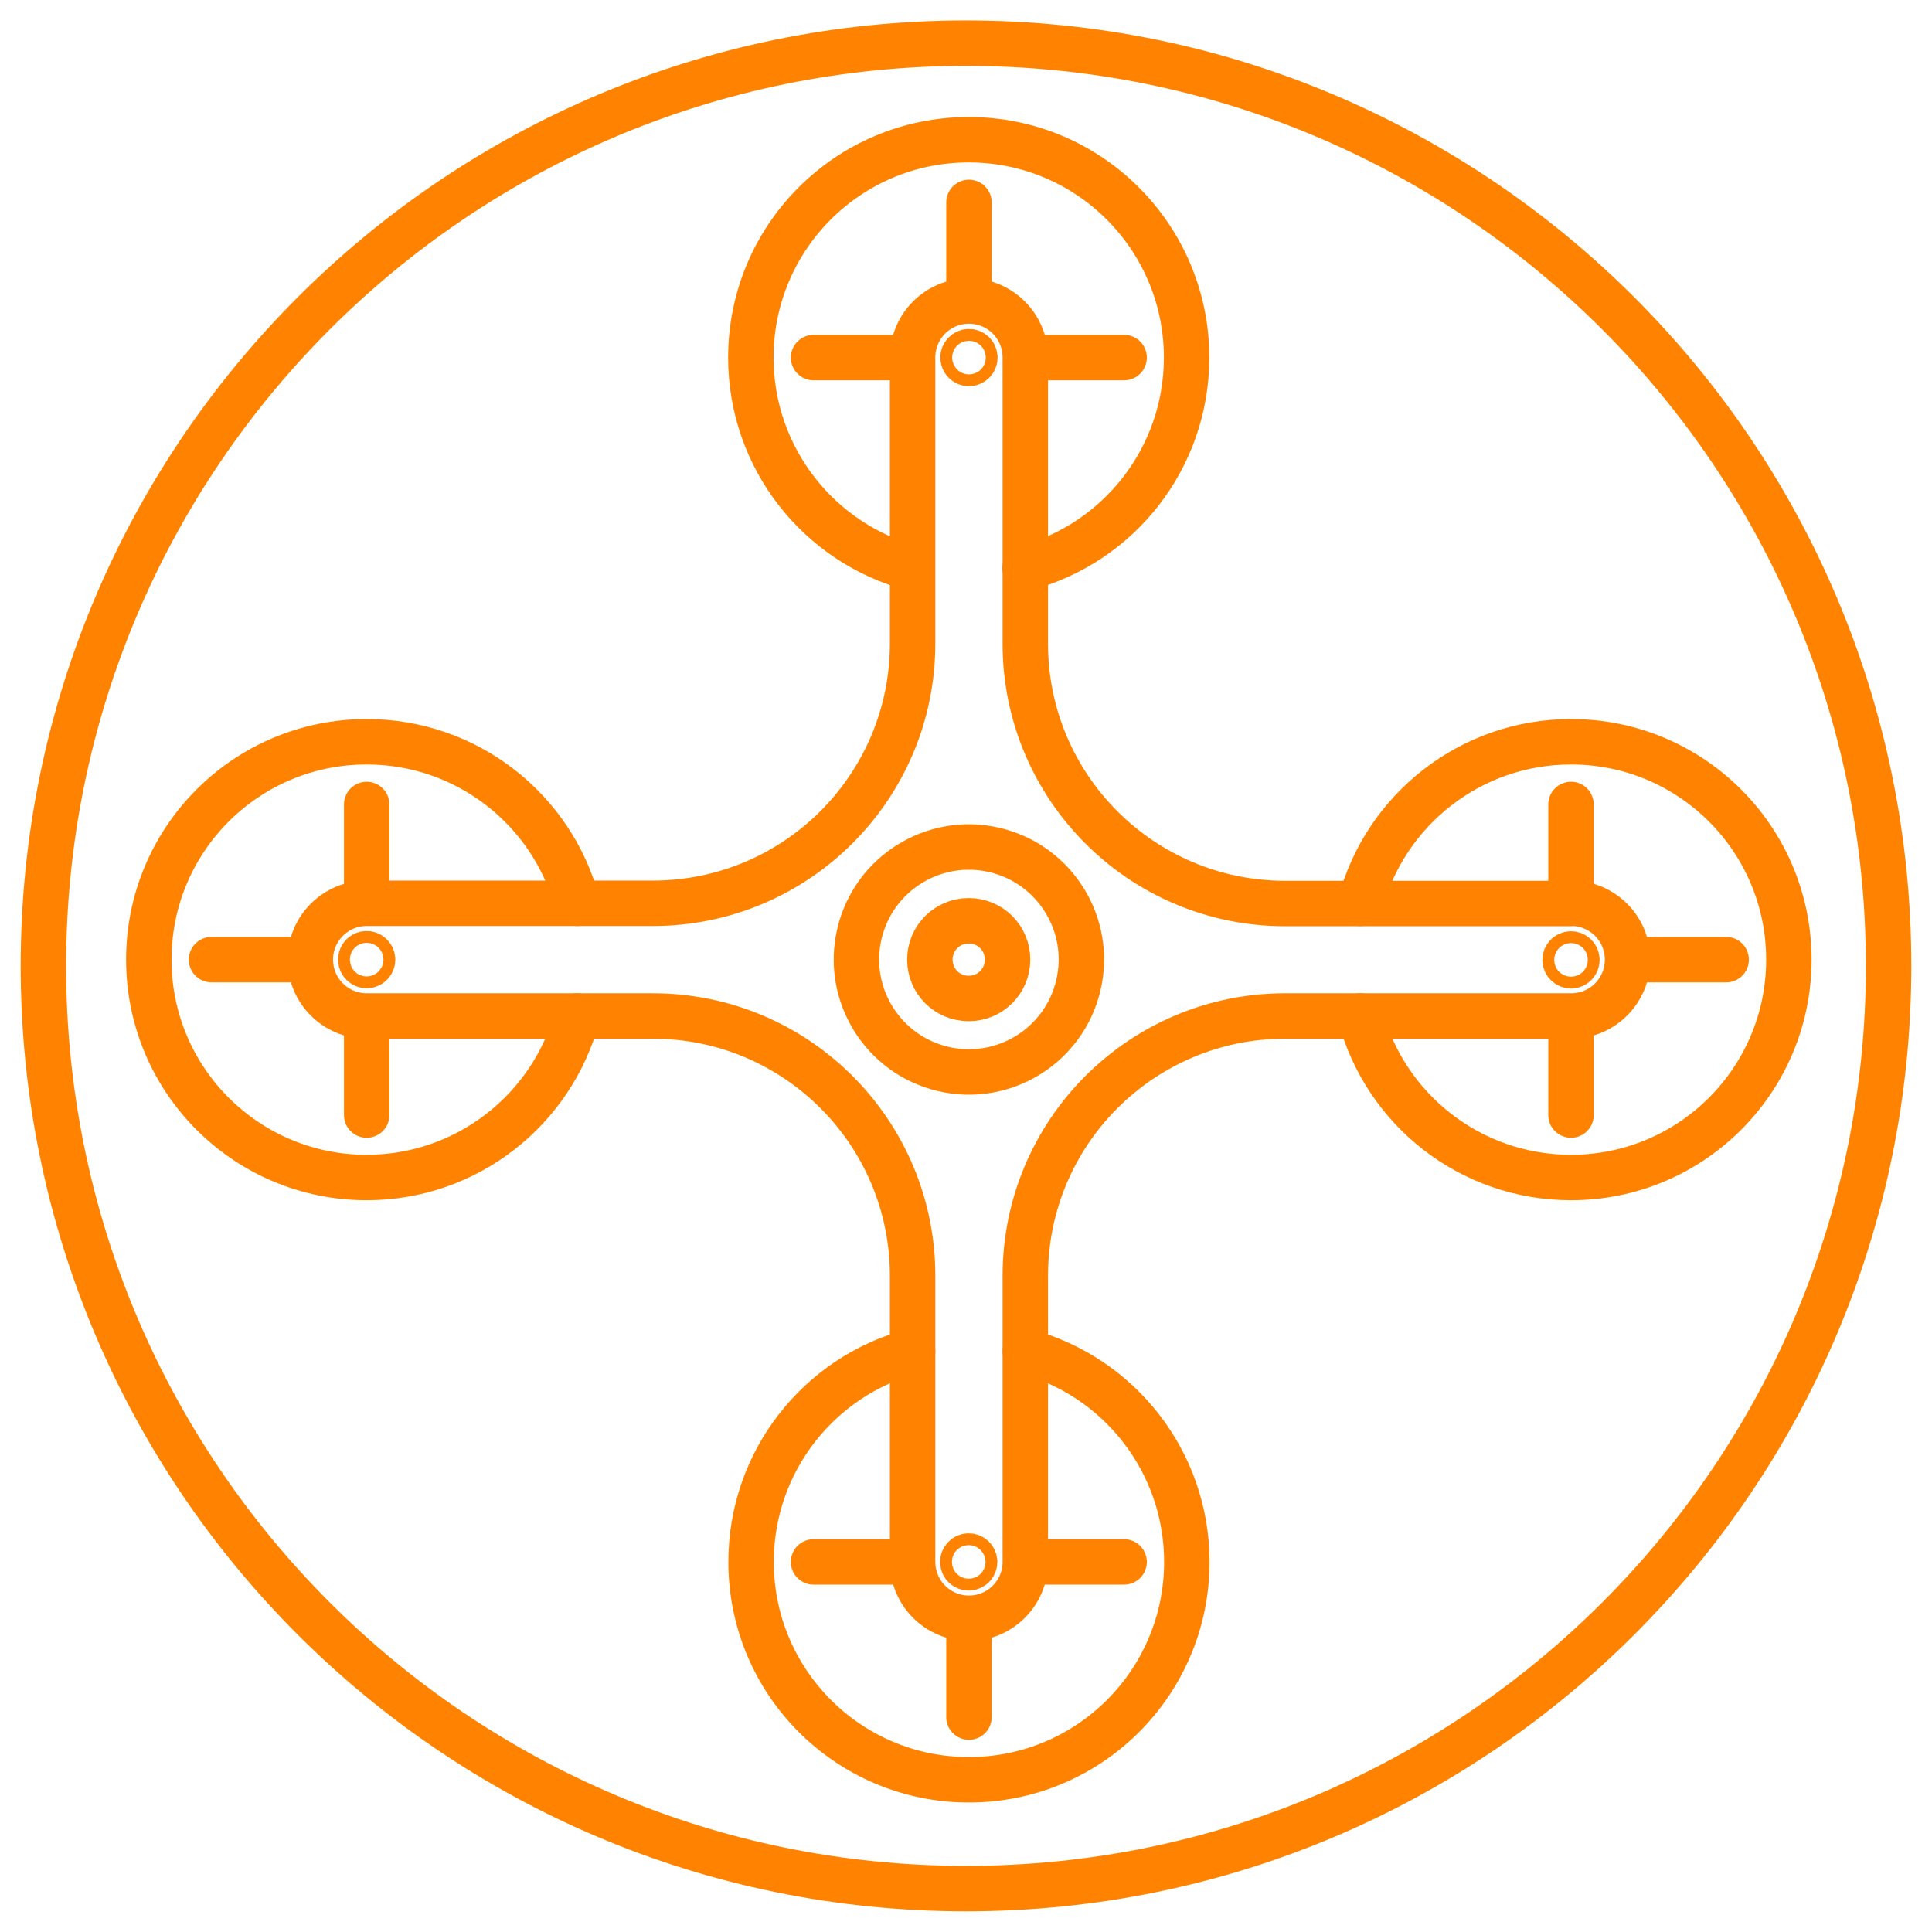
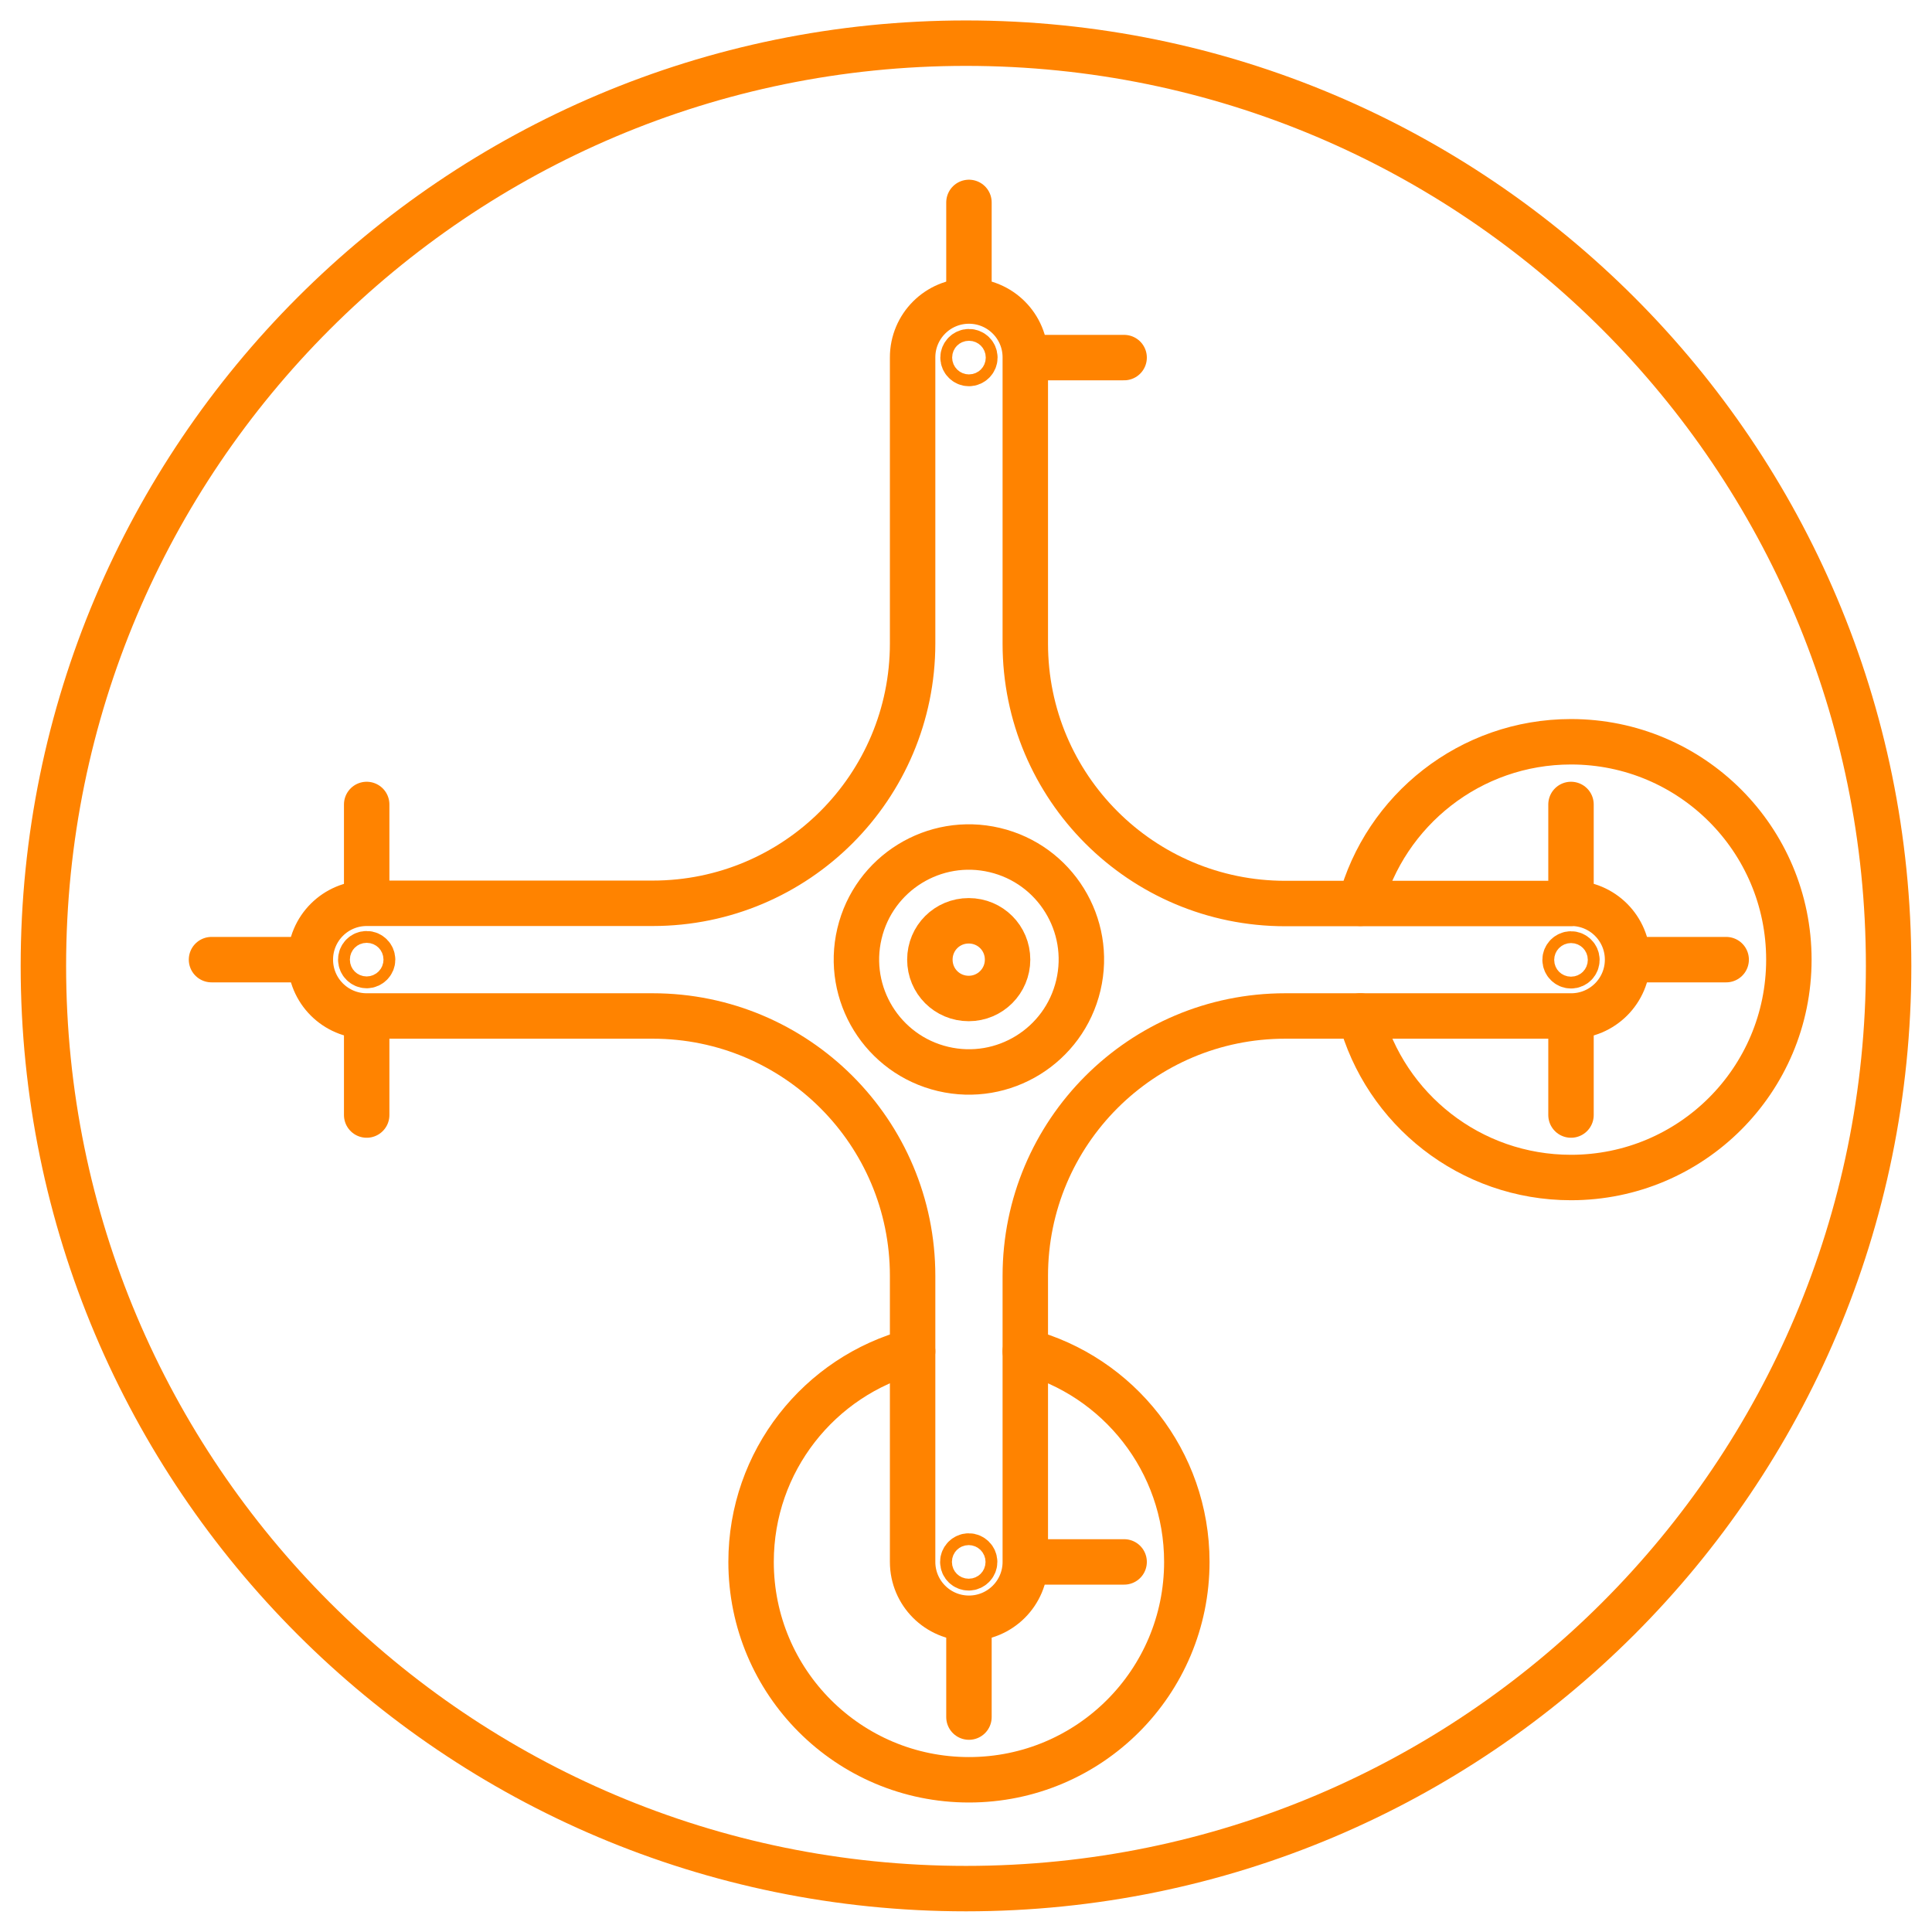
<svg xmlns="http://www.w3.org/2000/svg" id="Capa_1" viewBox="0 0 85.04 85.04">
  <defs>
    <style>.cls-1{stroke-linejoin:round;}.cls-1,.cls-2{fill:none;stroke:#ff8300;stroke-linecap:round;stroke-width:2px;}</style>
  </defs>
  <path class="cls-2" d="M42.52,83.13c22.43,0,40.61-18.18,40.61-40.61S64.95,1.9,42.52,1.9,1.91,20.09,1.91,42.52s18.18,40.61,40.61,40.61Z" />
  <g>
    <path class="cls-1" d="M42.91,15.74c0-.15-.12-.26-.26-.26s-.26,.12-.26,.26,.12,.26,.26,.26,.26-.12,.26-.26Z" />
-     <path class="cls-1" d="M45.12,25.01c4.1-1.09,7.11-4.83,7.11-9.27,0-5.3-4.29-9.59-9.59-9.59s-9.59,4.29-9.59,9.59c0,4.44,3.02,8.18,7.11,9.27" />
    <path class="cls-1" d="M16.14,41.98c-.15,0-.26,.12-.26,.26s.12,.26,.26,.26,.26-.12,.26-.26-.12-.26-.26-.26Z" />
-     <path class="cls-1" d="M25.41,39.76c-1.09-4.1-4.83-7.11-9.27-7.11-5.3,0-9.59,4.29-9.59,9.59s4.29,9.59,9.59,9.59c4.44,0,8.18-3.02,9.27-7.11" />
    <path class="cls-1" d="M42.38,68.75c0,.15,.12,.26,.26,.26s.26-.12,.26-.26-.12-.26-.26-.26-.26,.12-.26,.26Z" />
    <path class="cls-1" d="M40.17,59.48c-4.1,1.09-7.11,4.83-7.11,9.27,0,5.3,4.29,9.59,9.59,9.59s9.59-4.29,9.59-9.59c0-4.44-3.02-8.18-7.11-9.27" />
    <path class="cls-1" d="M69.15,42.51c.15,0,.26-.12,.26-.26s-.12-.26-.26-.26-.26,.12-.26,.26,.12,.26,.26,.26Z" />
    <path class="cls-1" d="M59.88,44.72c1.09,4.1,4.83,7.11,9.27,7.11,5.3,0,9.59-4.29,9.59-9.59s-4.29-9.59-9.59-9.59c-4.44,0-8.18,3.02-9.27,7.11" />
    <path class="cls-1" d="M69.16,39.77h-12.59c-6.32,0-11.44-5.12-11.44-11.44V15.73c0-1.37-1.11-2.48-2.48-2.48h0c-1.37,0-2.48,1.11-2.48,2.48v12.59c0,6.32-5.12,11.44-11.44,11.44h-12.59c-1.37,0-2.48,1.11-2.48,2.48h0c0,1.37,1.11,2.48,2.48,2.48h12.59c6.32,0,11.44,5.12,11.44,11.44v12.59c0,1.37,1.11,2.48,2.48,2.48h0c1.37,0,2.48-1.11,2.48-2.48v-12.59c0-6.32,5.12-11.44,11.44-11.44h12.59c1.37,0,2.48-1.11,2.48-2.48h0c0-1.37-1.11-2.48-2.48-2.48Z" />
    <circle class="cls-1" cx="42.65" cy="42.24" r="4.95" transform="translate(-8.26 74.04) rotate(-76.72)" />
    <path class="cls-1" d="M44.35,42.24c0,.94-.76,1.71-1.71,1.71s-1.71-.76-1.71-1.71,.76-1.71,1.71-1.71,1.71,.76,1.71,1.71Z" />
    <line class="cls-1" x1="42.65" y1="13.05" x2="42.65" y2="8.91" />
-     <line class="cls-1" x1="39.96" y1="15.74" x2="35.81" y2="15.74" />
    <line class="cls-1" x1="45.33" y1="15.74" x2="49.48" y2="15.74" />
    <line class="cls-1" x1="13.46" y1="42.24" x2="9.31" y2="42.24" />
    <line class="cls-1" x1="16.14" y1="44.93" x2="16.14" y2="49.08" />
    <line class="cls-1" x1="16.14" y1="39.56" x2="16.14" y2="35.41" />
    <line class="cls-1" x1="42.65" y1="71.43" x2="42.65" y2="75.58" />
    <line class="cls-1" x1="45.33" y1="68.75" x2="49.48" y2="68.75" />
-     <line class="cls-1" x1="39.96" y1="68.75" x2="35.81" y2="68.75" />
    <line class="cls-1" x1="71.84" y1="42.24" x2="75.98" y2="42.24" />
    <line class="cls-1" x1="69.15" y1="39.56" x2="69.15" y2="35.41" />
    <line class="cls-1" x1="69.15" y1="44.93" x2="69.15" y2="49.08" />
  </g>
</svg>